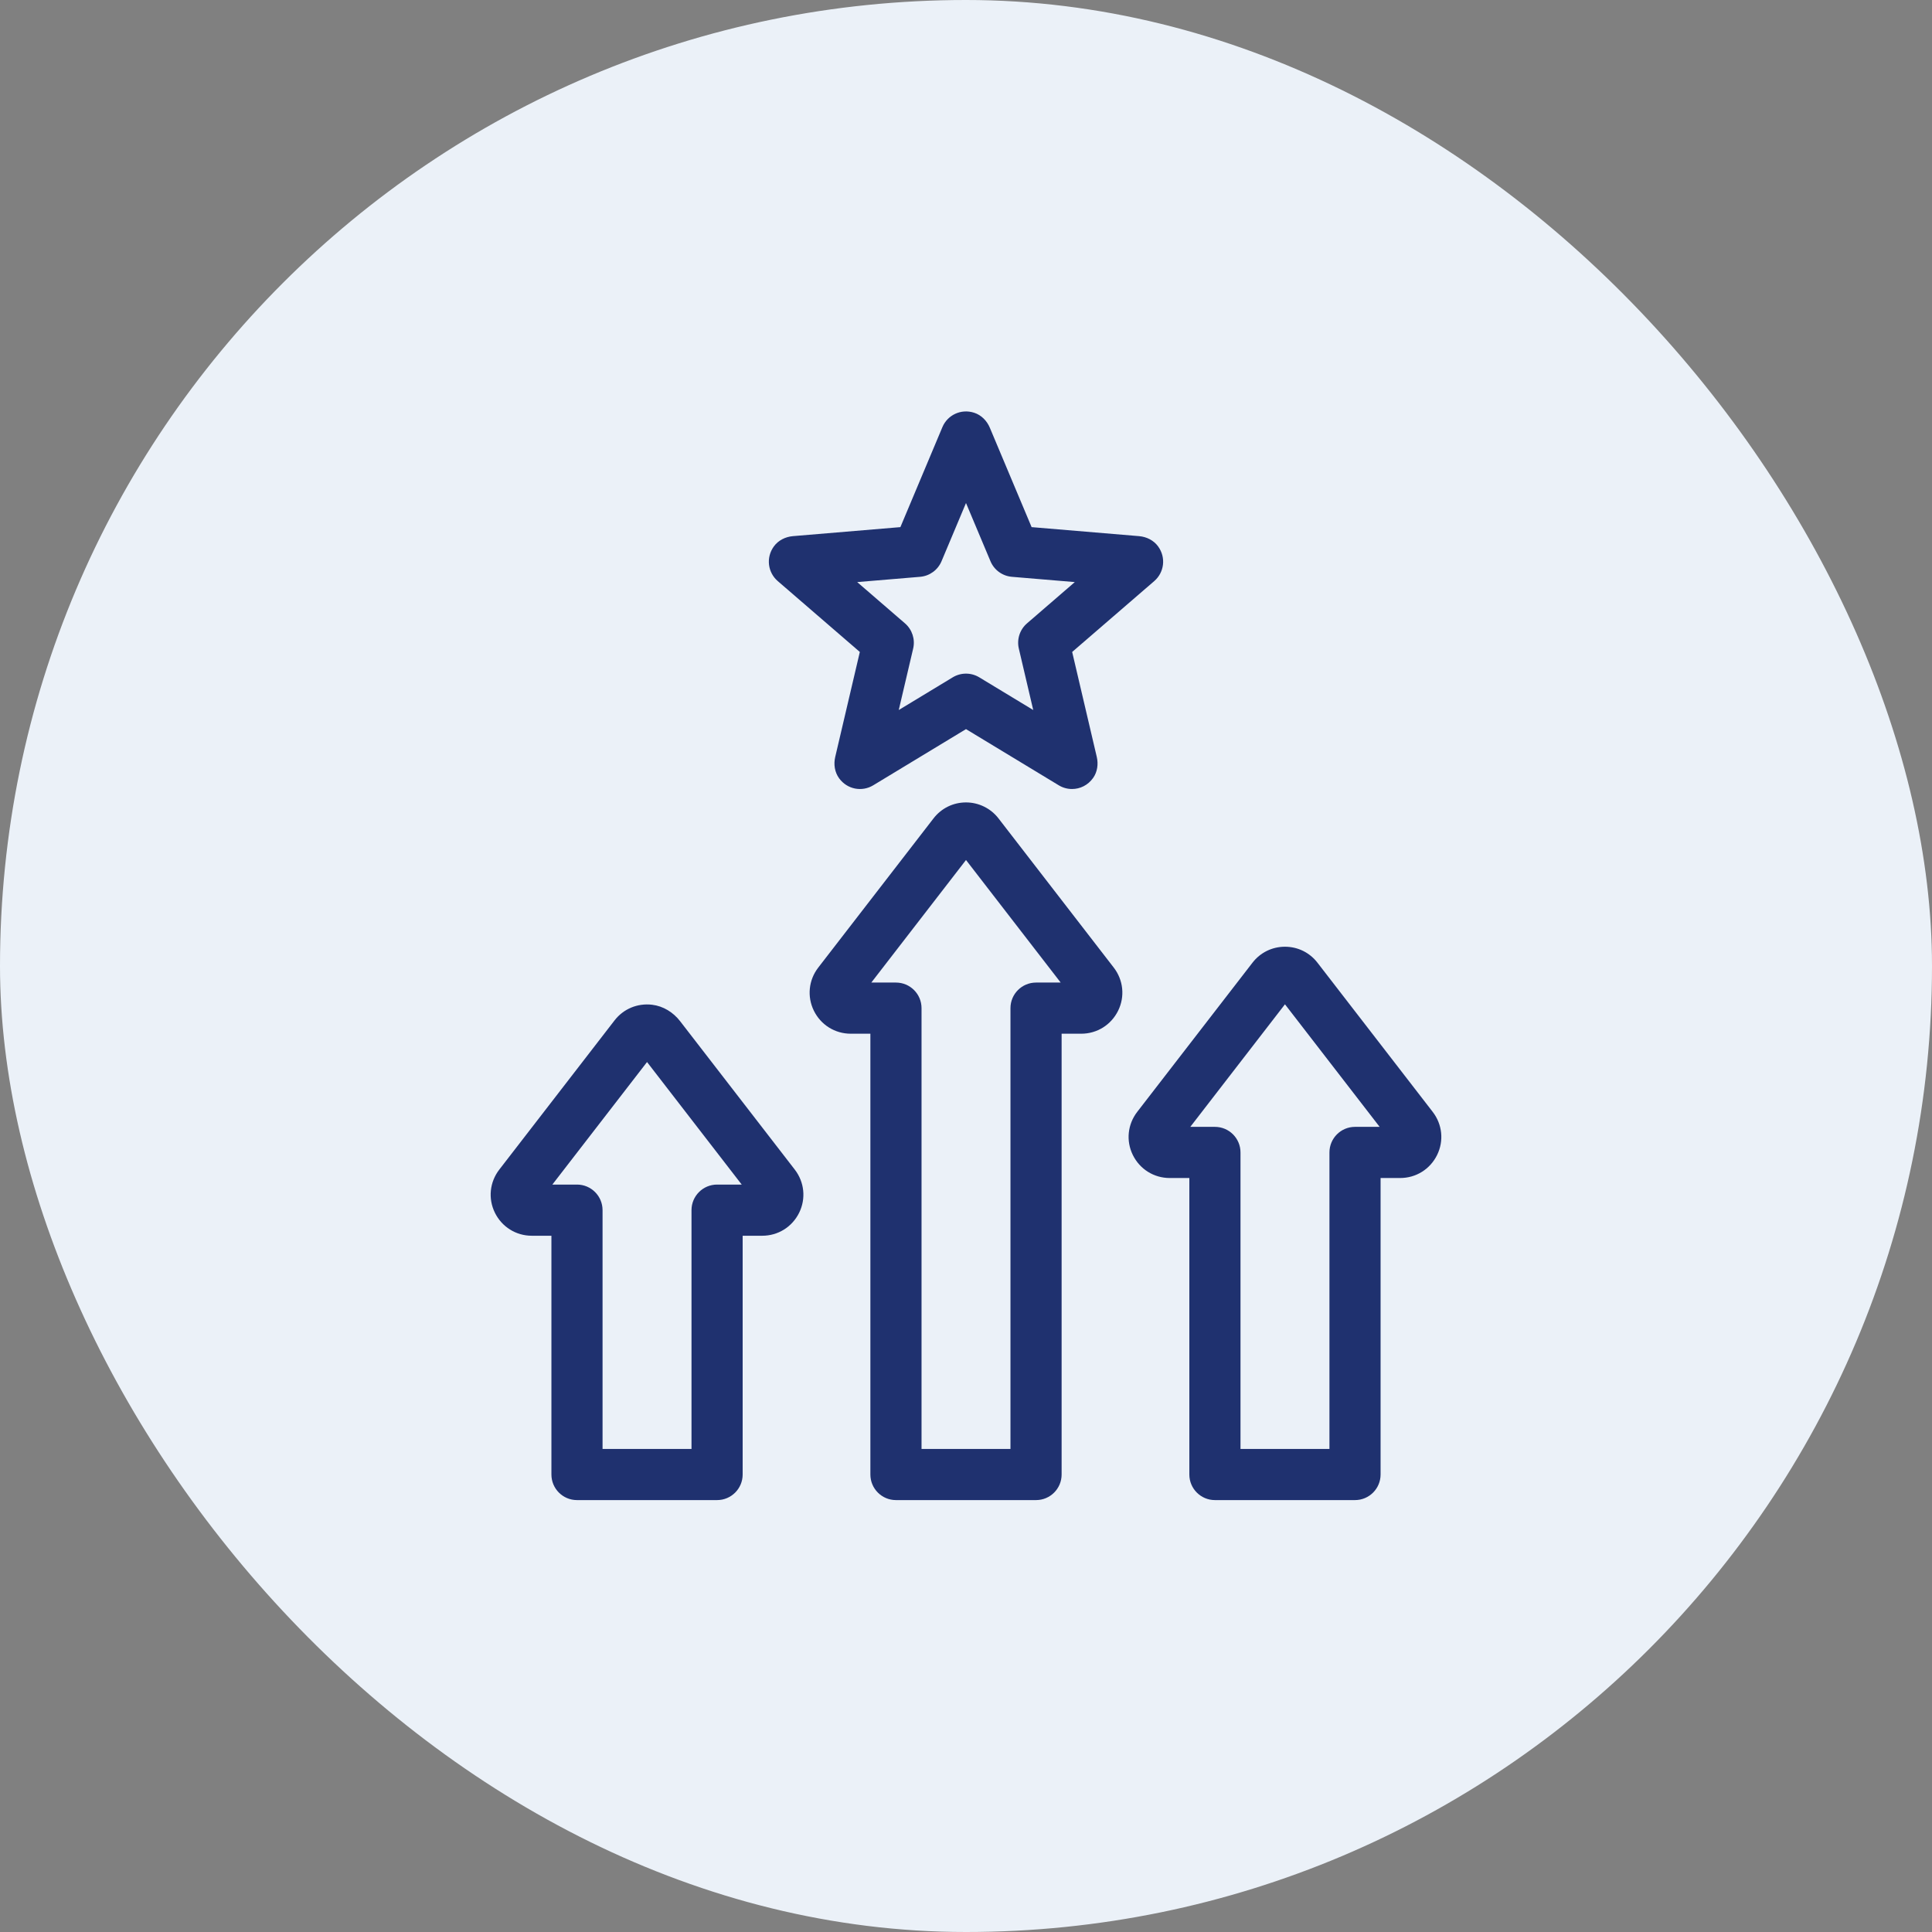
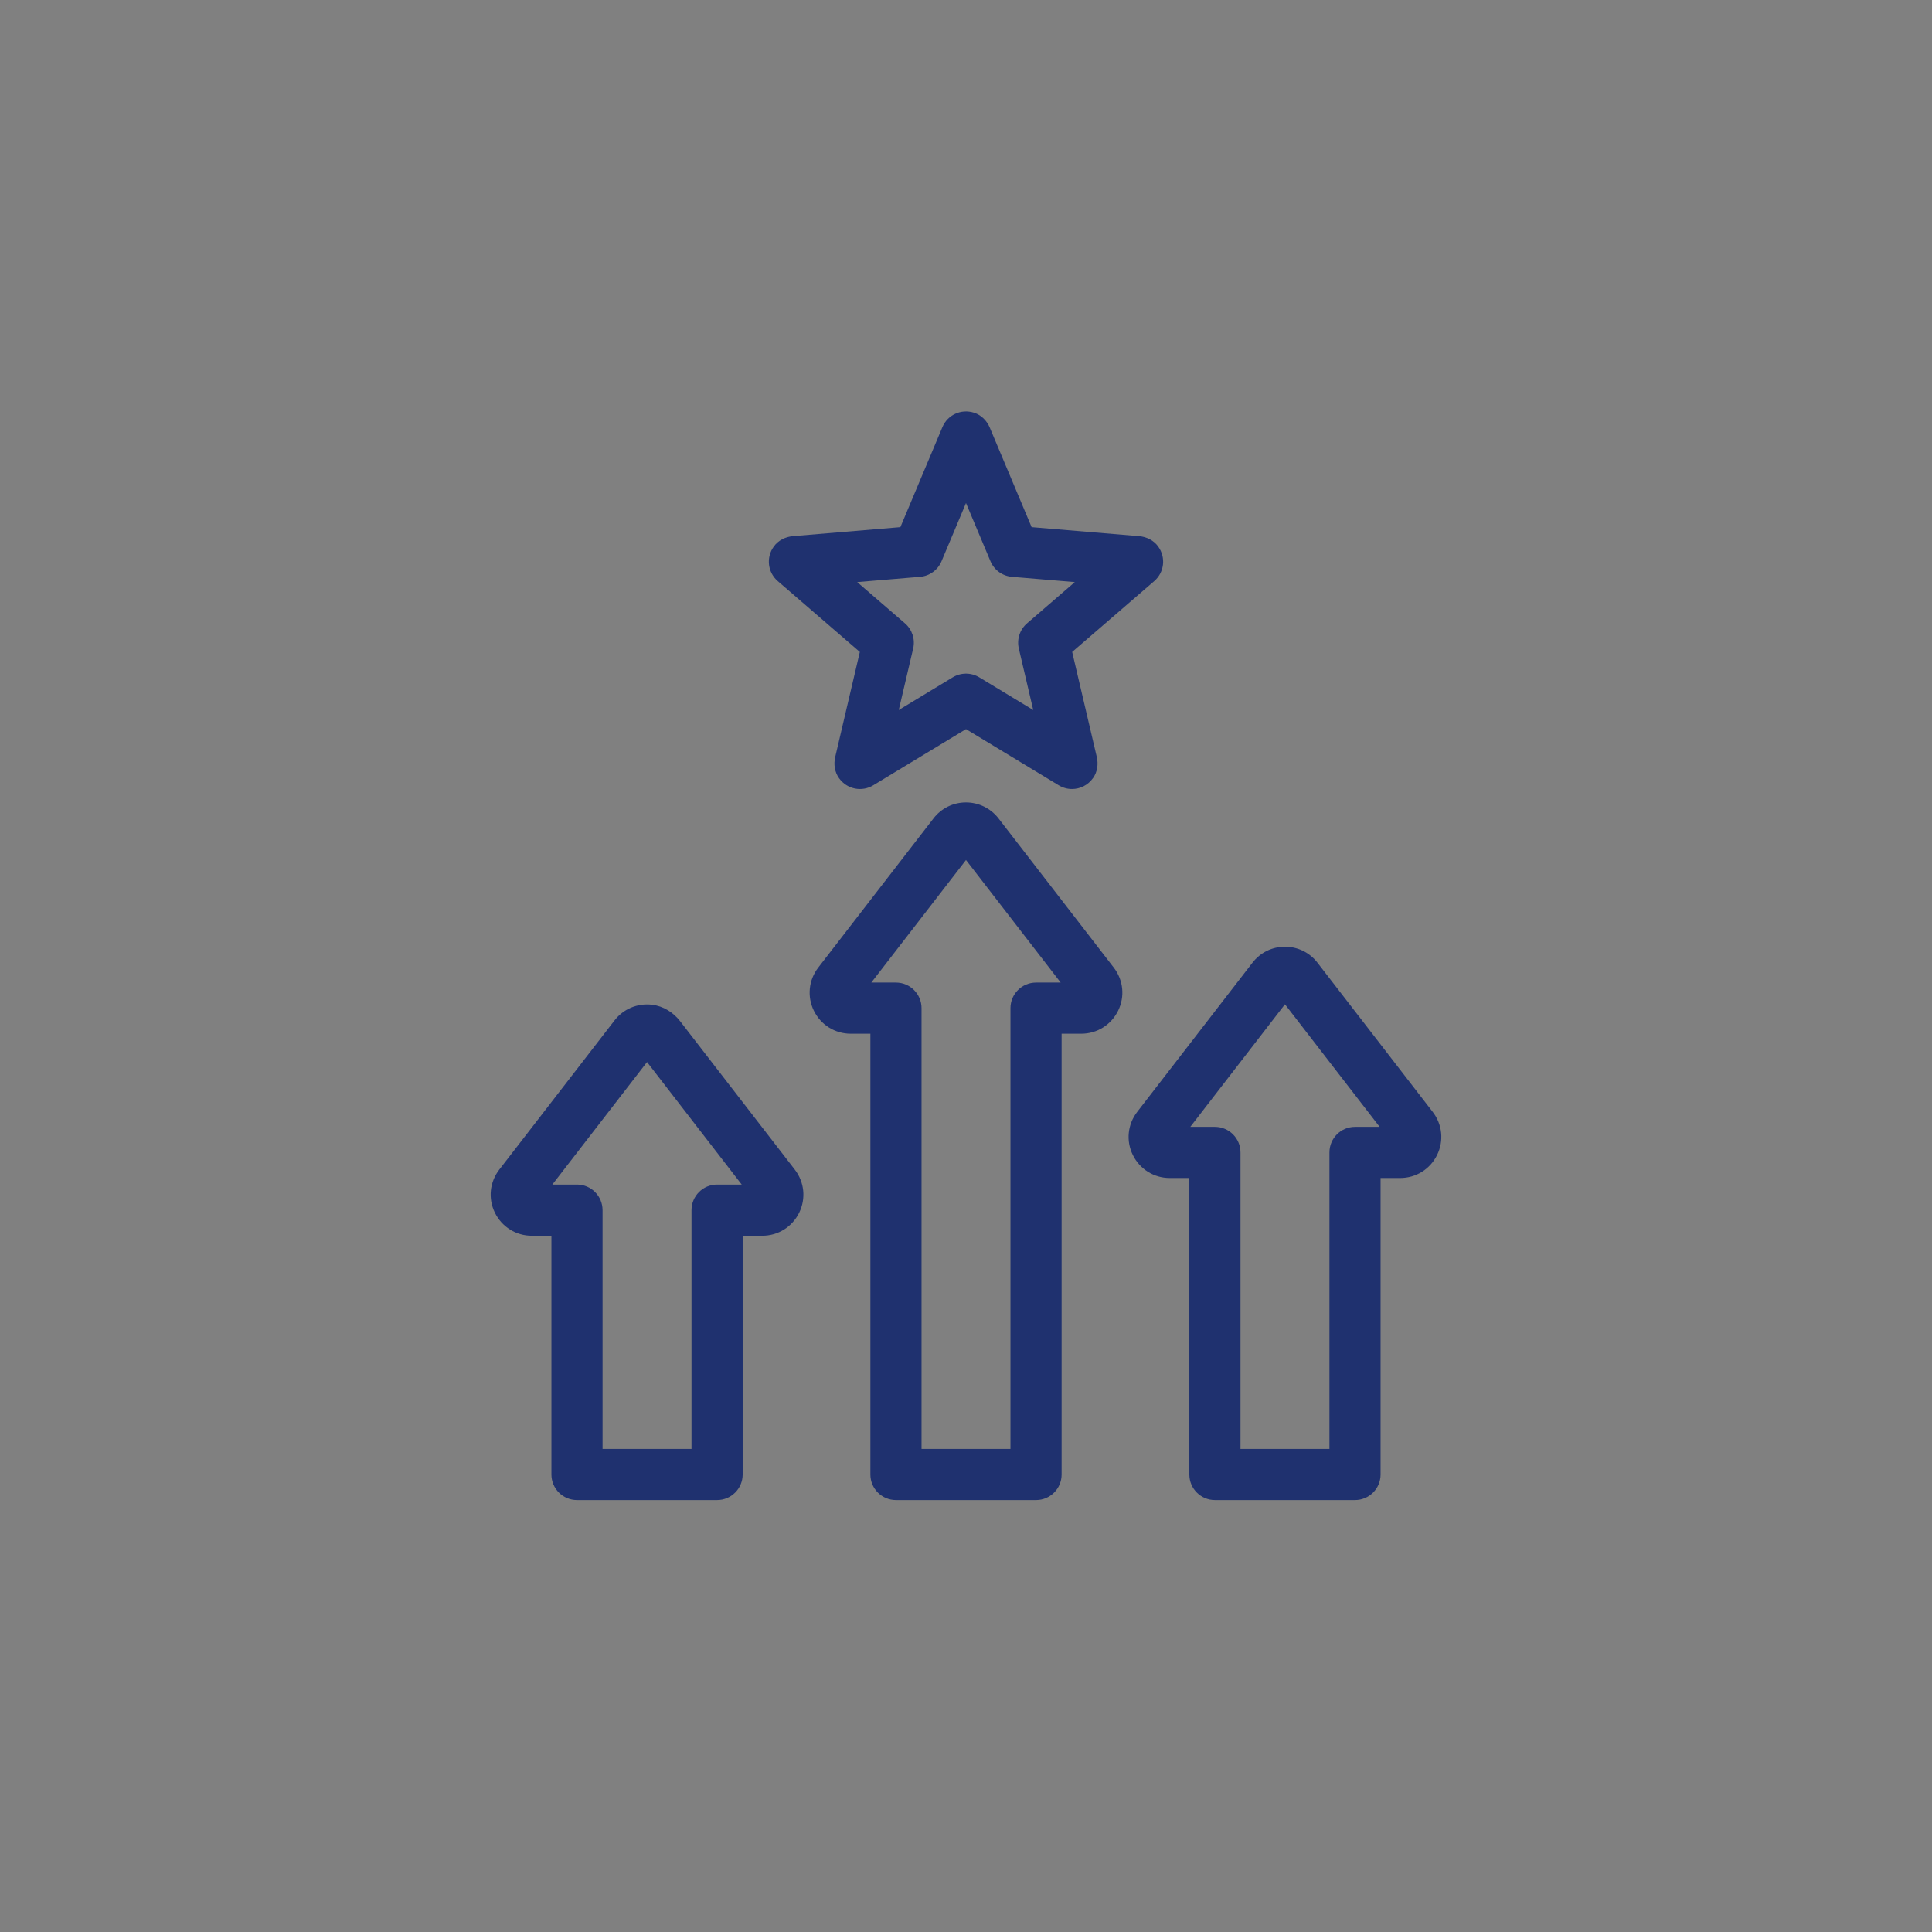
<svg xmlns="http://www.w3.org/2000/svg" width="126" height="126" viewBox="0 0 126 126" fill="none">
  <rect x="0" y="0" width="126" height="126" fill="#808080" stroke="none" />
-   <rect width="126" height="126" rx="63" fill="#EBF1F8" />
  <path d="M34.682 80.592H35.962V96.164C35.962 97.086 36.708 97.832 37.629 97.832H46.766C47.687 97.832 48.434 97.086 48.434 96.164V80.592H49.712H49.713C50.743 80.592 51.665 80.016 52.12 79.09C52.572 78.17 52.462 77.092 51.832 76.276L44.354 66.598C43.907 66.019 43.256 65.614 42.529 65.527C41.57 65.413 40.657 65.8 40.079 66.548L32.564 76.276C31.934 77.091 31.823 78.169 32.275 79.09C32.73 80.016 33.652 80.592 34.682 80.592ZM42.198 69.263L48.373 77.255H46.766C45.845 77.255 45.098 78.002 45.098 78.924V94.496H39.297V78.924C39.297 78.002 38.551 77.255 37.63 77.255H36.023L42.198 69.263ZM58.432 97.832H67.568C68.489 97.832 69.236 97.086 69.236 96.164V67.416H70.514H70.516C71.545 67.416 72.467 66.841 72.922 65.914C73.374 64.994 73.264 63.916 72.634 63.101L65.118 53.372C64.611 52.716 63.829 52.332 63 52.332C62.165 52.332 61.393 52.711 60.882 53.373L53.366 63.101C52.736 63.916 52.626 64.994 53.077 65.914C53.532 66.841 54.454 67.416 55.484 67.416H56.764V96.164C56.764 97.086 57.511 97.832 58.432 97.832ZM63 56.087L69.175 64.08H67.568C66.647 64.08 65.9 64.827 65.9 65.748V94.496H60.1V65.748C60.1 64.827 59.353 64.08 58.432 64.08H56.825L63 56.087ZM93.436 72.512L85.921 62.784C85.41 62.122 84.638 61.743 83.802 61.743C82.968 61.743 82.195 62.122 81.684 62.784L74.168 72.512C73.538 73.327 73.427 74.405 73.88 75.325C74.335 76.252 75.256 76.827 76.286 76.827H76.287H77.566V96.164C77.566 97.085 78.313 97.832 79.234 97.832H88.37C89.291 97.832 90.038 97.085 90.038 96.164V76.827H91.316H91.318C92.347 76.827 93.269 76.252 93.724 75.326C94.177 74.405 94.066 73.327 93.436 72.512ZM88.37 73.491C87.449 73.491 86.703 74.238 86.703 75.159V94.496H80.902V75.159C80.902 74.238 80.155 73.491 79.234 73.491H77.628L83.802 65.498L89.977 73.491H88.37ZM56.076 42.519L54.471 49.366C54.358 49.845 54.435 50.359 54.724 50.757C55.259 51.492 56.225 51.655 56.948 51.216L63 47.551L69.051 51.216C69.317 51.377 69.616 51.457 69.915 51.457C70.435 51.457 70.953 51.214 71.291 50.735C71.569 50.341 71.639 49.835 71.529 49.365L69.924 42.519L75.279 37.895C75.919 37.342 76.063 36.374 75.531 35.638C75.243 35.24 74.778 35.008 74.289 34.966L67.279 34.378L64.553 27.892C64.363 27.44 63.999 27.069 63.532 26.918C62.667 26.638 61.79 27.074 61.462 27.854L58.721 34.378L51.711 34.966C51.221 35.008 50.756 35.24 50.468 35.638C49.936 36.374 50.081 37.342 50.721 37.895L56.076 42.519ZM60.007 37.618C60.625 37.566 61.164 37.175 61.404 36.602L63 32.806L64.596 36.602C64.836 37.175 65.375 37.566 65.993 37.618L70.096 37.962L66.979 40.654C66.509 41.059 66.304 41.693 66.445 42.297L67.385 46.306L63.864 44.173C63.599 44.013 63.299 43.932 63 43.932C62.701 43.932 62.401 44.013 62.136 44.173L58.614 46.306L59.554 42.297C59.696 41.693 59.49 41.059 59.021 40.654L55.904 37.962L60.007 37.618Z" fill="#1F316F" />
</svg>